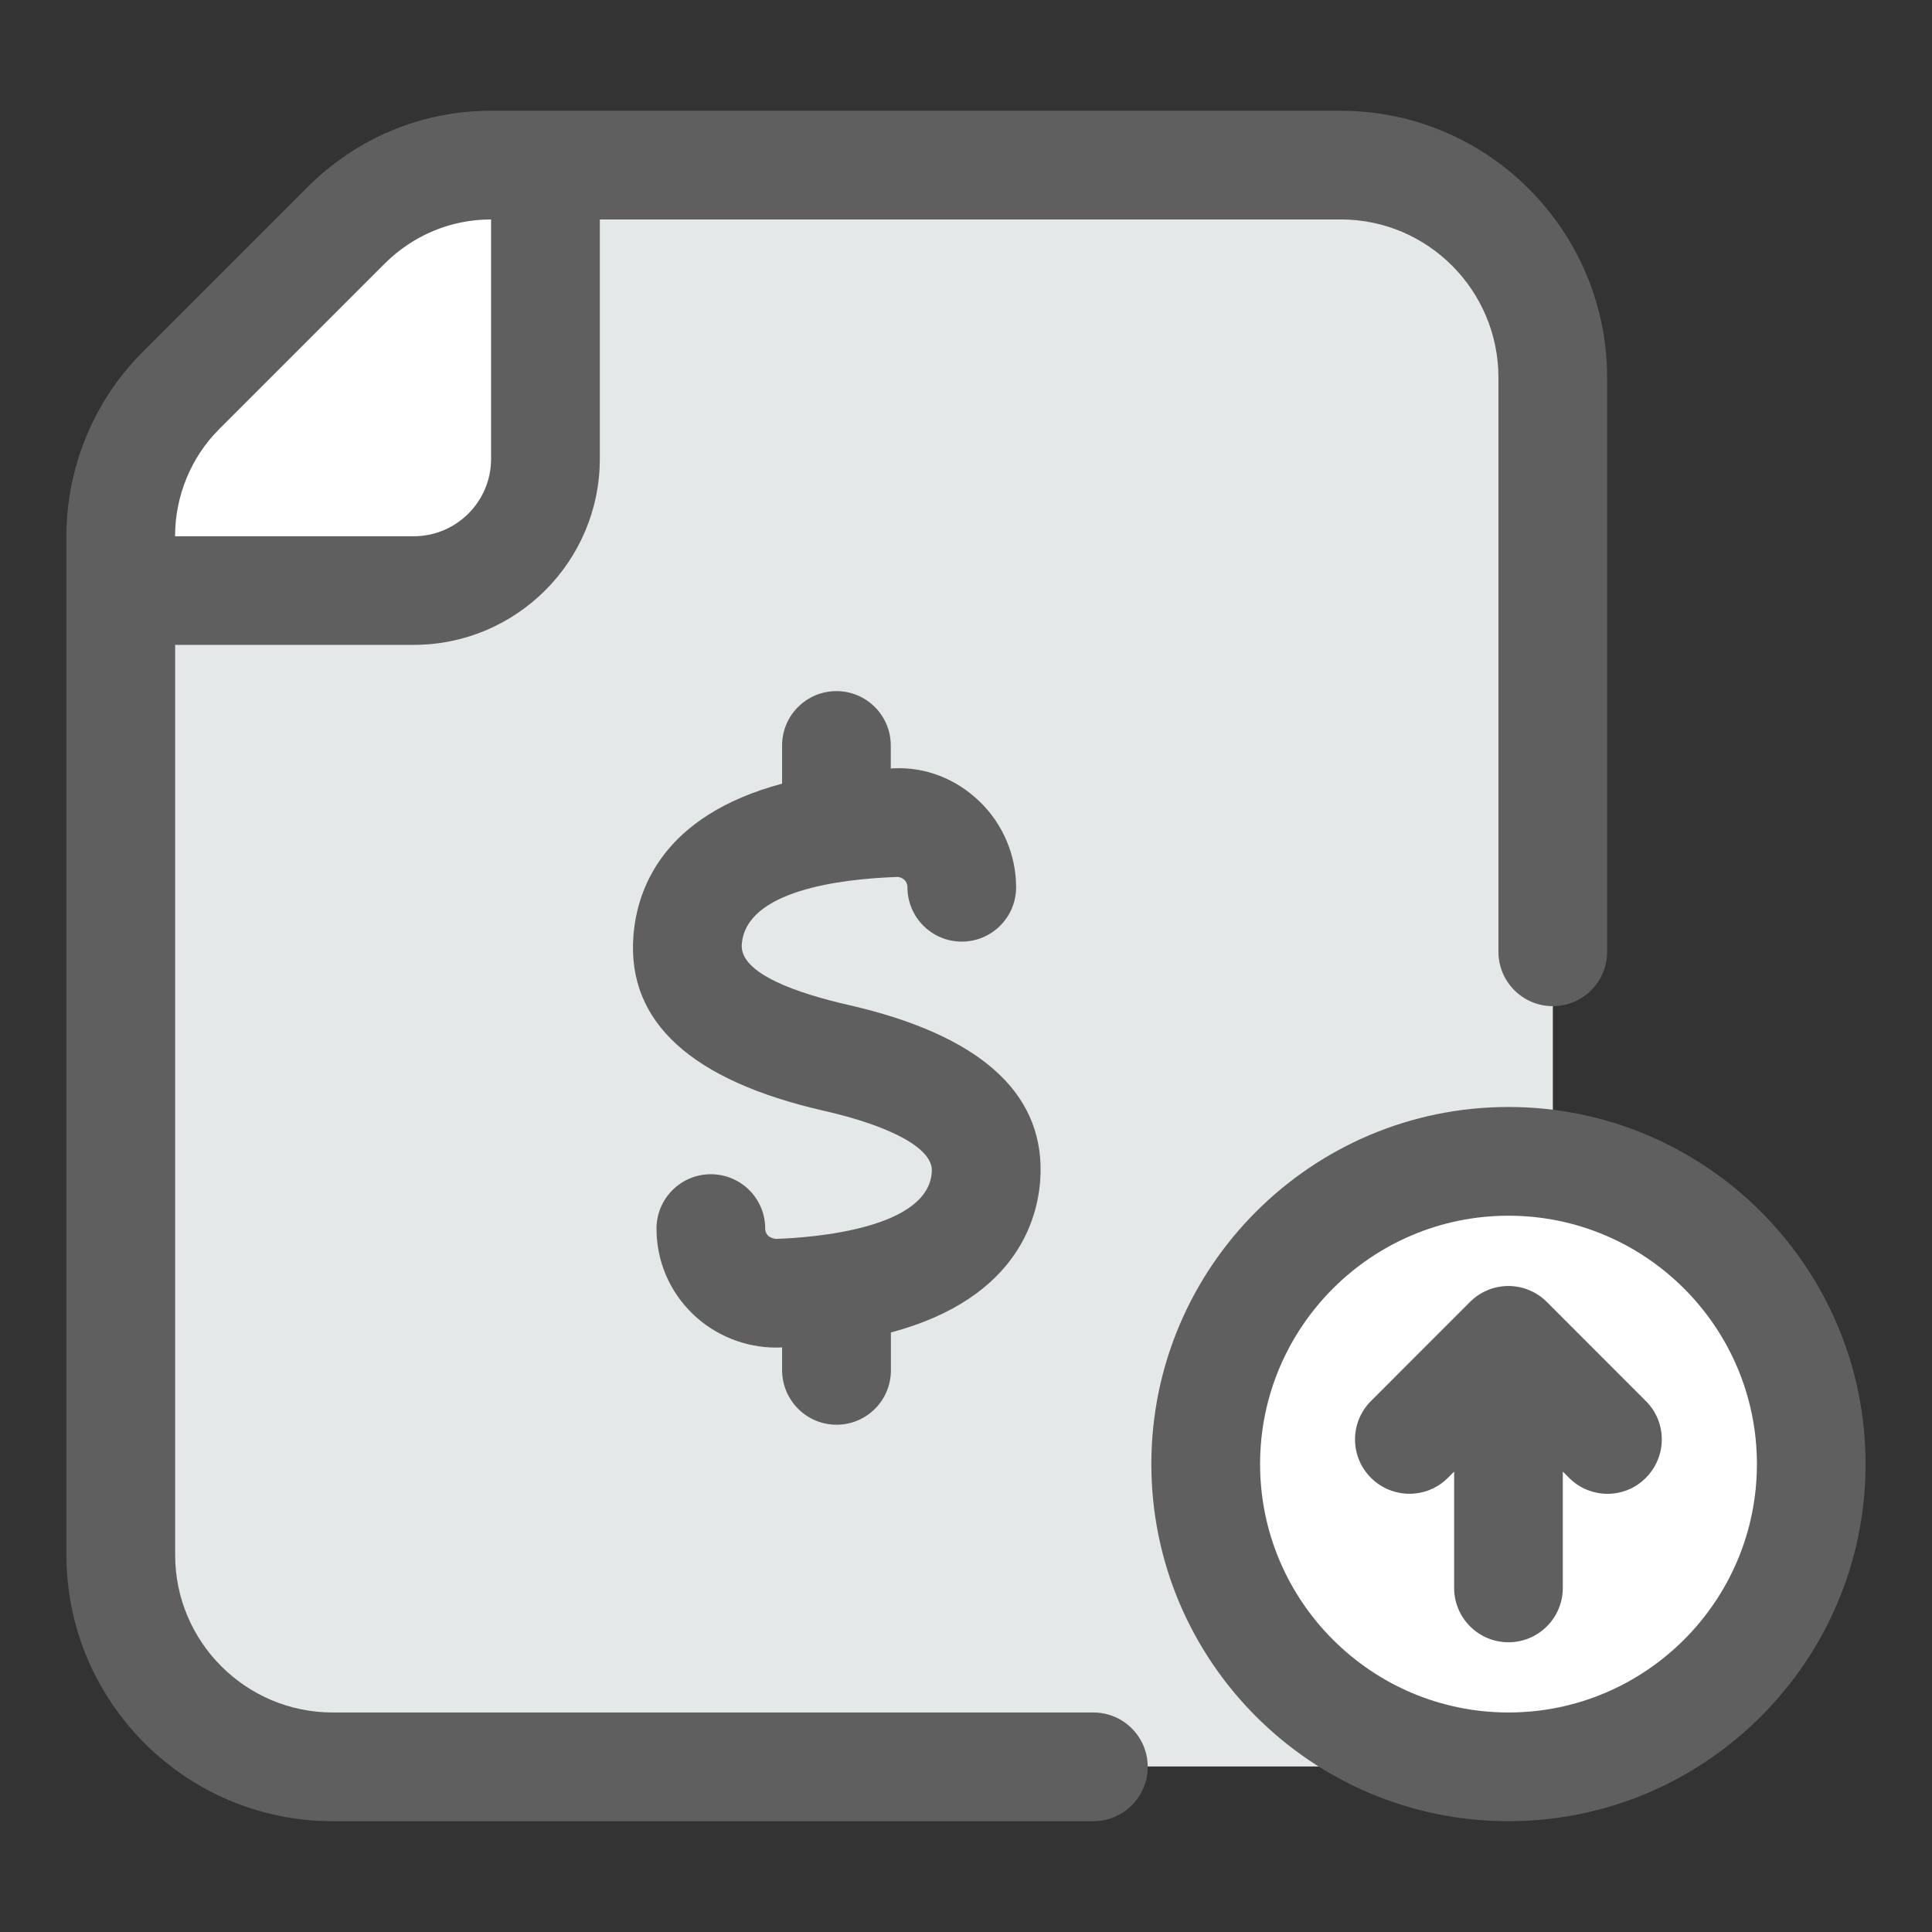
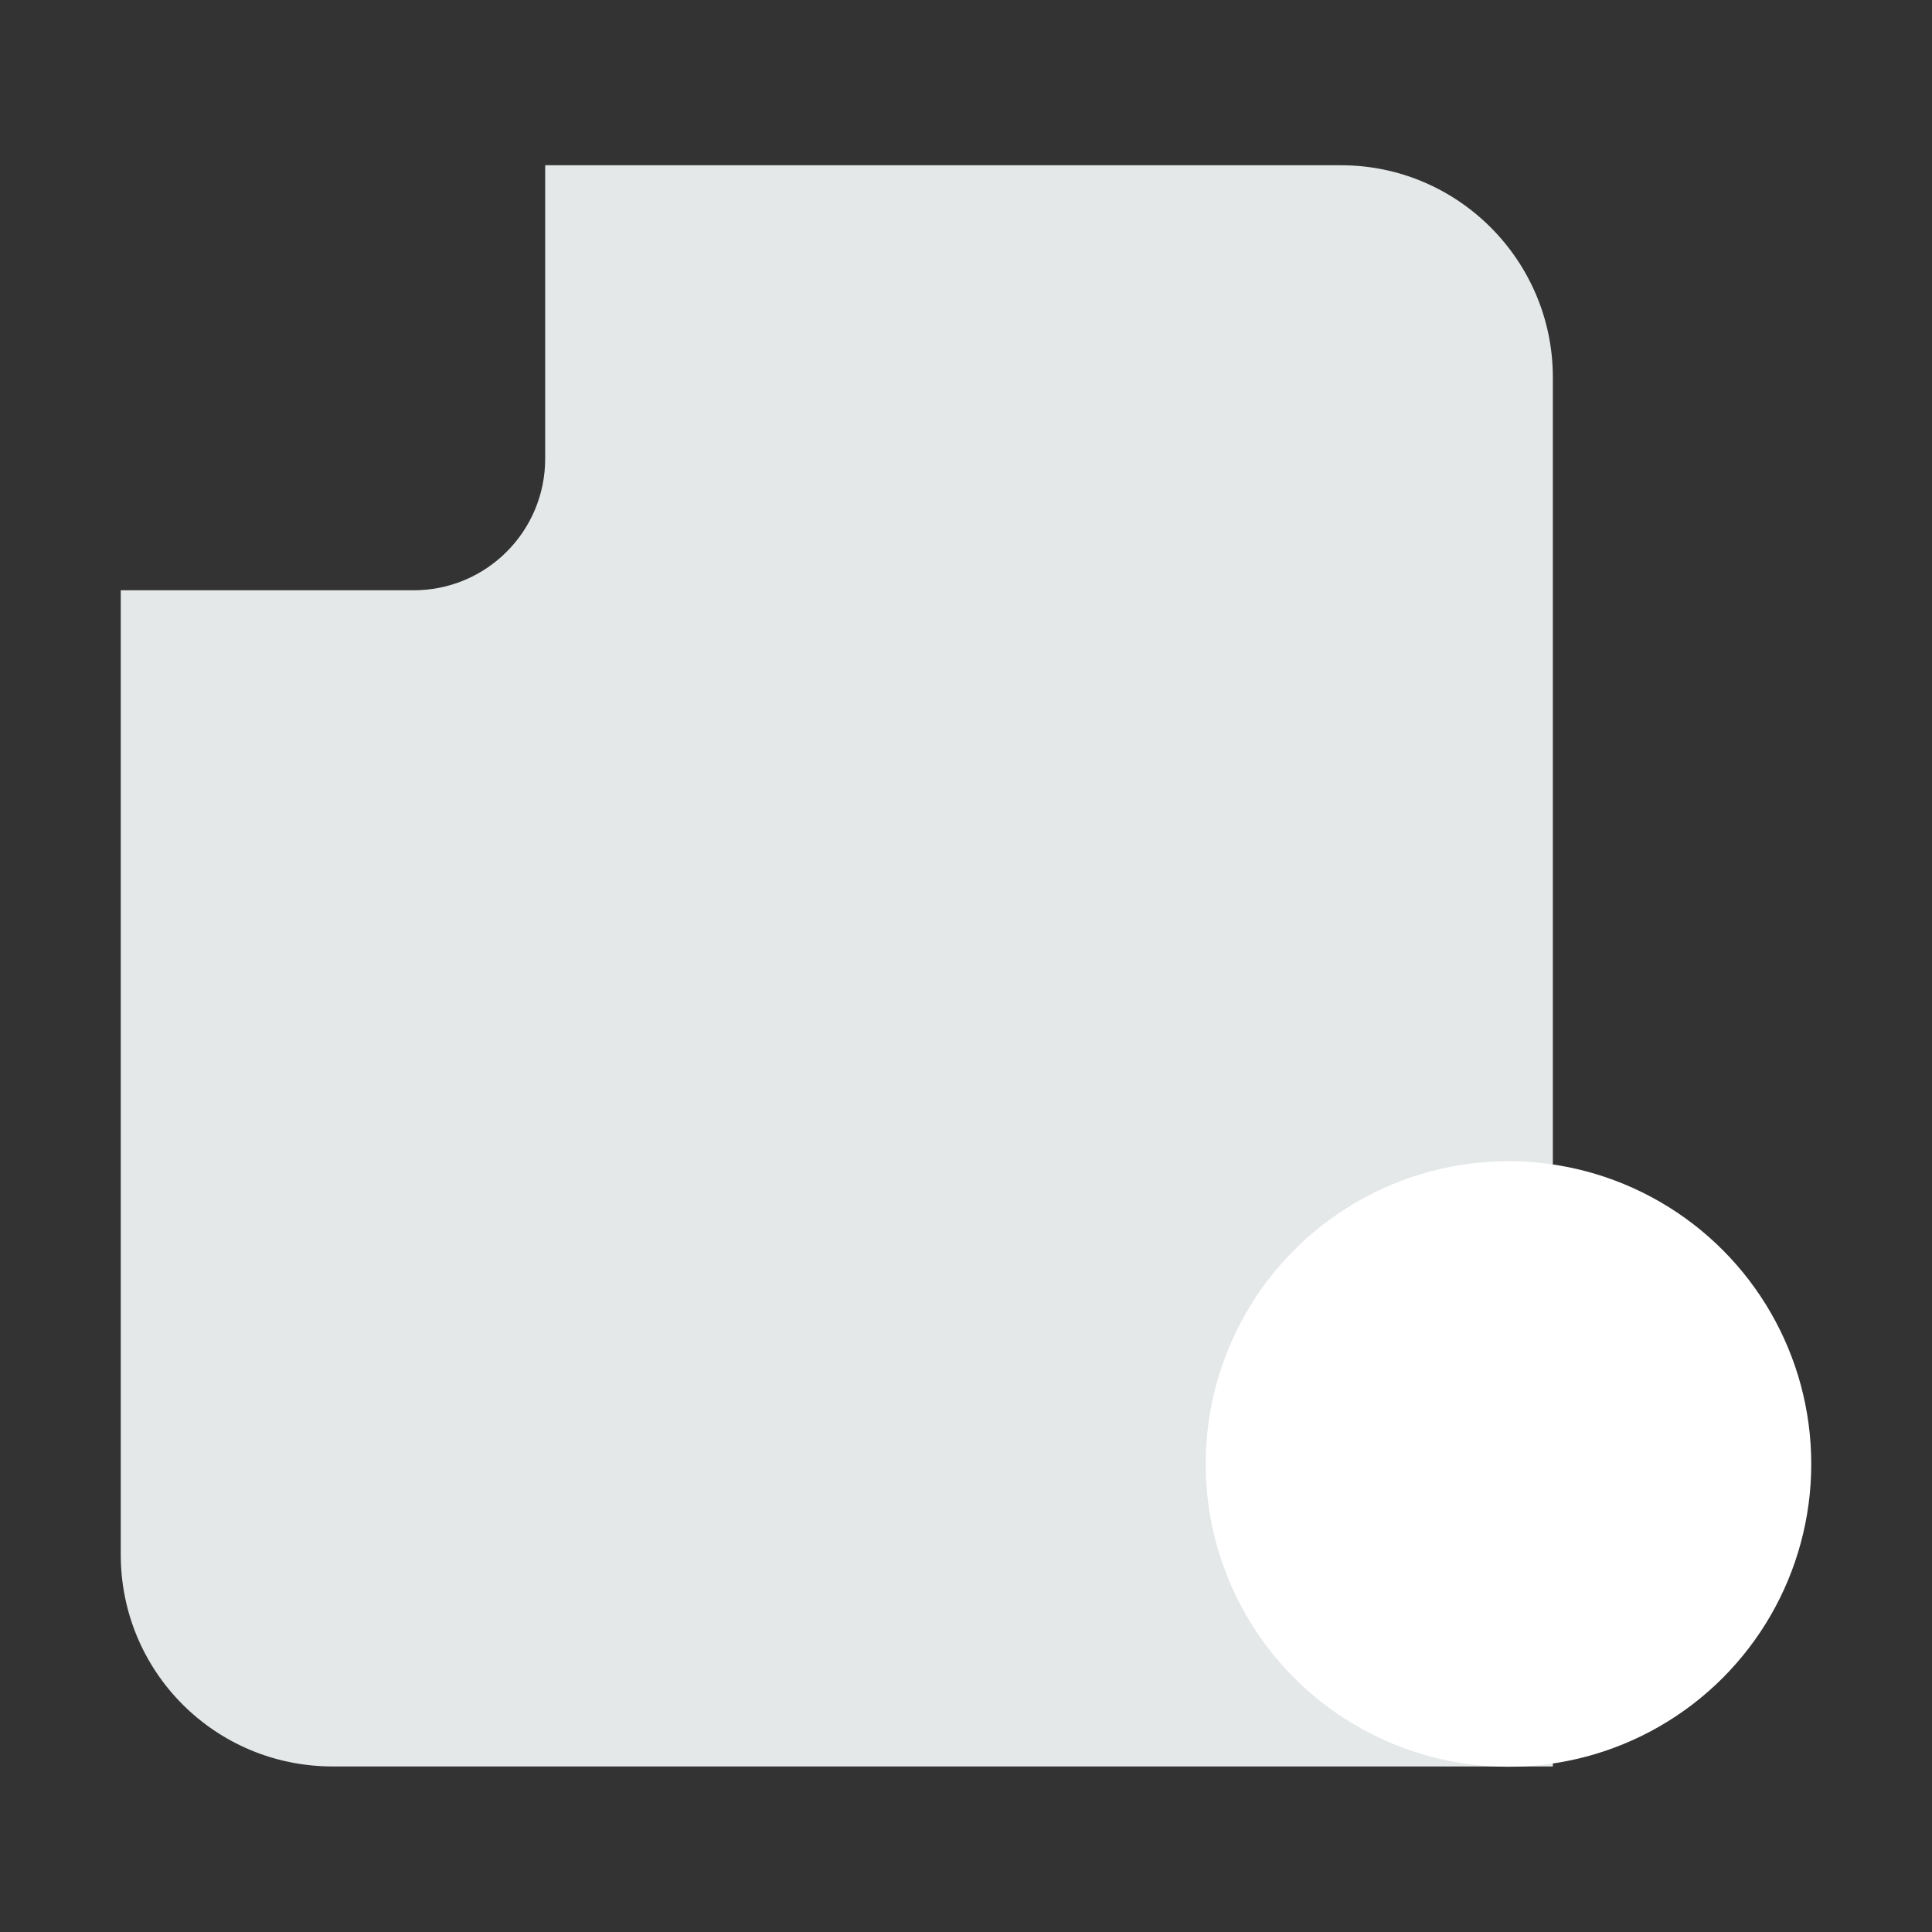
<svg xmlns="http://www.w3.org/2000/svg" version="1.1" viewBox="0 0 32 32" style="enable-background:new 0 0 32 32;" xml:space="preserve">
  <rect x="0" y="0" width="32" height="32" fill="#333333" stroke="none" />
  <style type="text/css">
	.st0{display:none;}
	.st1{display:inline;}
	.st2{fill:#CDF6F9;}
	.st3{fill:#FFFFFF;}
	.st4{fill:#1A83A8;}
</style>
  <g id="Grid" class="st0" />
  <g id="Money" />
  <g id="Receipt" />
  <g id="Search" />
  <g id="Chart" />
  <g id="Briefcase" />
  <g id="Coin" />
  <g id="Tax" />
  <g id="Vision" />
  <g id="Contract" />
  <g id="Book" />
  <g id="Financial" />
  <g id="Payment_day" />
  <g id="Report" />
  <g id="Loss" />
  <g id="Profit">
    <path d="M25.72,6.248v23.01H5.51c-1.94,0-3.51-1.56-3.51-3.51V9.777h4.85c1.21,0,2.18-0.98,2.18-2.18v-4.86h13.18   C24.15,2.737,25.72,4.318,25.72,6.248z" fill="#e5e8e8" opacity="1" original-fill="#fdcea0" />
-     <path d="M9.03,2.737v4.86c0,1.2-0.97,2.18-2.18,2.18H2v-0.9c0-0.9,0.36-1.78,0.99-2.4l2.74-2.74c0.64-0.65,1.5-1,2.4-1   H9.03z" fill="#ffffff" opacity="1" original-fill="#ffffff" />
    <circle cx="24.985" cy="24.248" r="5.015" fill="#ffffff" opacity="1" original-fill="#ffffff" />
-     <path d="M13.856,23.598c0.497,0,0.9-0.403,0.9-0.9V22.07c2.153-0.575,2.461-1.967,2.479-2.634   c0.035-1.361-1.035-2.301-3.183-2.791c-0.823-0.188-1.799-0.513-1.766-1c0.062-0.898,1.64-1.087,2.574-1.12   c0.045-0.002,0.094,0.024,0.117,0.046c0.024,0.023,0.053,0.064,0.053,0.125c0,0.497,0.403,0.9,0.9,0.9s0.9-0.403,0.9-0.9   c0-0.533-0.22-1.05-0.604-1.42c-0.387-0.374-0.897-0.577-1.43-0.55c-0.015,0-0.027,0.002-0.042,0.003v-0.382   c0-0.497-0.403-0.9-0.9-0.9s-0.9,0.403-0.9,0.9v0.633c-1.983,0.53-2.41,1.754-2.464,2.542c-0.098,1.41,0.967,2.378,3.161,2.877   c1.126,0.258,1.792,0.627,1.783,0.989c-0.025,0.968-1.979,1.111-2.577,1.132c-0.043-0.001-0.106-0.025-0.132-0.05   c-0.023-0.022-0.051-0.063-0.051-0.122c0-0.497-0.403-0.899-0.9-0.899s-0.9,0.403-0.9,0.9c0,0.539,0.214,1.042,0.602,1.416   c0.367,0.354,0.866,0.555,1.377,0.555c0.022,0,0.046,0,0.068-0.001c0.012,0,0.022-0.002,0.033-0.002v0.379   C12.956,23.194,13.359,23.598,13.856,23.598z" fill="#5f5f5f" opacity="1" original-fill="#ff5f30" />
-     <path d="M18.11,28.364H5.51c-1.439,0-2.609-1.17-2.609-2.609V10.681h3.952c1.699,0,3.082-1.382,3.082-3.082V3.635   H22.21c1.439,0,2.609,1.175,2.609,2.62v9.51c0,0.497,0.403,0.9,0.9,0.9s0.9-0.403,0.9-0.9v-9.51c0-2.437-1.979-4.42-4.41-4.42H8.13   c-1.143,0-2.221,0.449-3.036,1.264l-2.74,2.74C1.557,6.636,1.1,7.742,1.1,8.875v16.88c0,2.432,1.979,4.41,4.41,4.41H18.11   c0.497,0,0.9-0.403,0.9-0.9S18.607,28.364,18.11,28.364z M3.627,7.111l2.74-2.74C6.842,3.896,7.468,3.635,8.13,3.635h0.004V7.6   c0,0.707-0.574,1.282-1.281,1.282H2.9V8.875C2.9,8.216,3.165,7.573,3.627,7.111z" fill="#5f5f5f" opacity="1" original-fill="#ff5f30" />
-     <path d="M24.985,18.335c-3.262,0-5.915,2.653-5.915,5.915s2.653,5.915,5.915,5.915S30.9,27.512,30.9,24.25   S28.247,18.335,24.985,18.335z M24.985,28.364c-2.269,0-4.114-1.846-4.114-4.114s1.846-4.114,4.114-4.114S29.1,21.981,29.1,24.25   S27.254,28.364,24.985,28.364z" fill="#5f5f5f" opacity="1" original-fill="#ff5f30" />
-     <path d="M23.982,24.477l0.103-0.103v1.927c0,0.497,0.403,0.9,0.9,0.9s0.9-0.403,0.9-0.9v-1.927l0.103,0.103   c0.352,0.354,0.923,0.353,1.272,0.001c0.352-0.352,0.353-0.921,0.001-1.272l-1.64-1.641c-0.169-0.169-0.397-0.265-0.637-0.265   s-0.468,0.096-0.637,0.265l-1.64,1.641c-0.352,0.352-0.351,0.921,0.001,1.272C23.06,24.829,23.631,24.83,23.982,24.477z" fill="#5f5f5f" opacity="1" original-fill="#ff5f30" />
  </g>
  <g id="Money_Bag" />
  <g id="Target" />
  <g id="Gold" />
  <g id="Safety_Box" />
  <g id="Wallet" />
  <g id="Investment" />
  <g id="Pie_Chart" />
  <g id="Home" />
  <g id="Assets" />
  <g id="Computer" />
</svg>